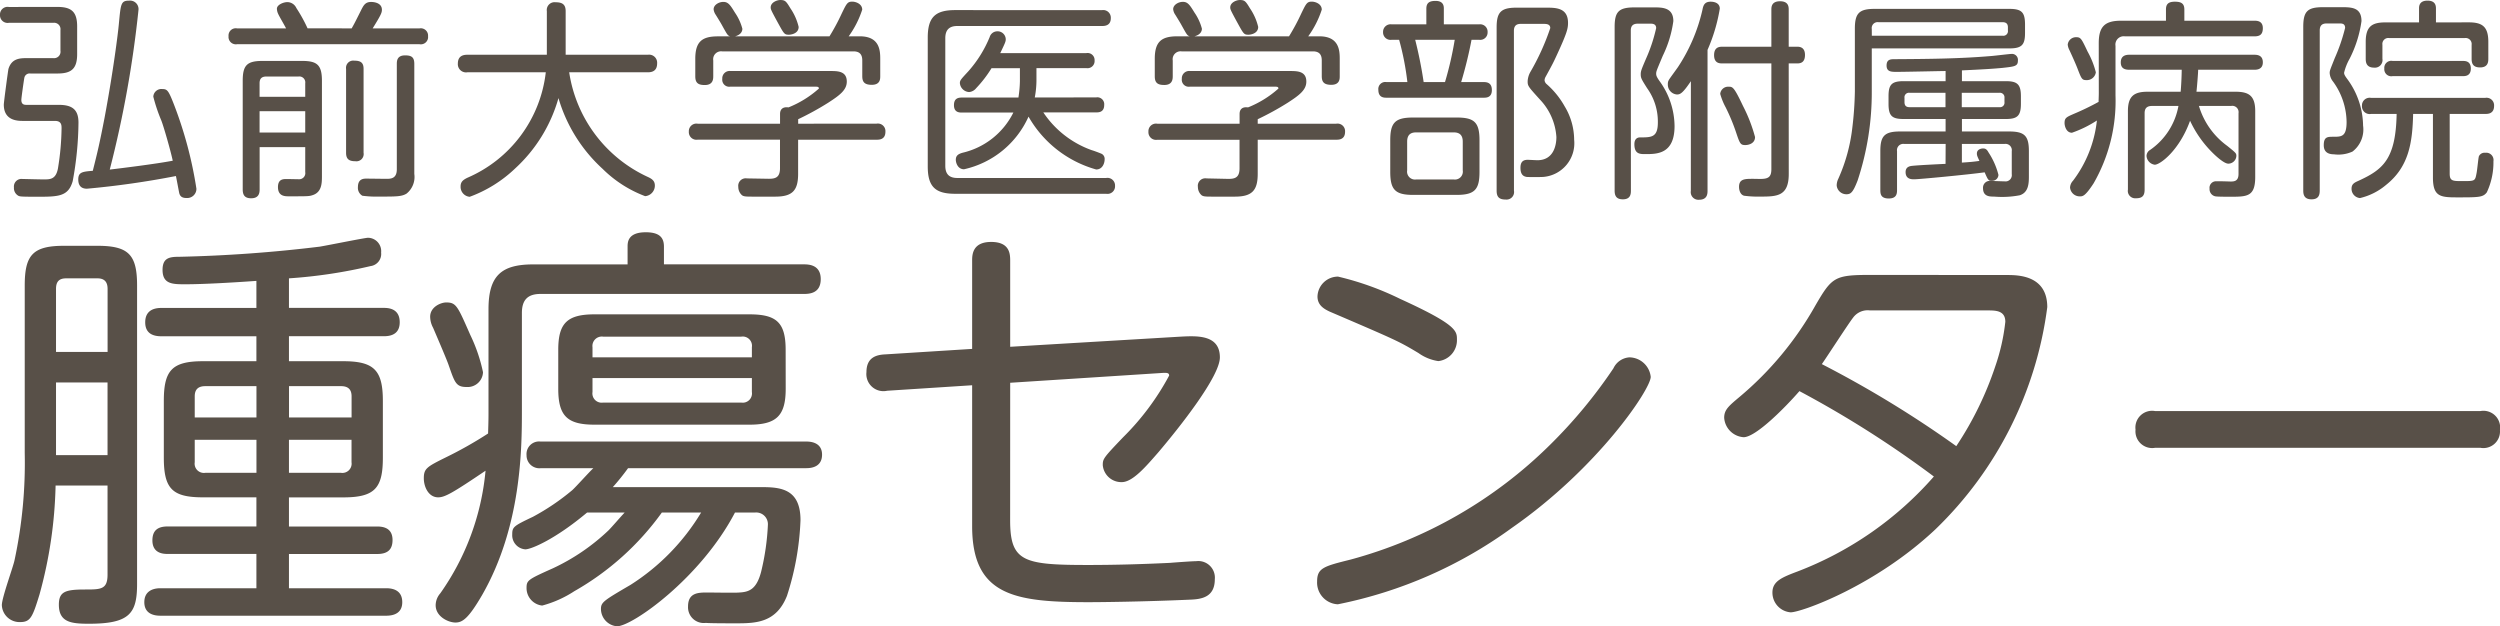
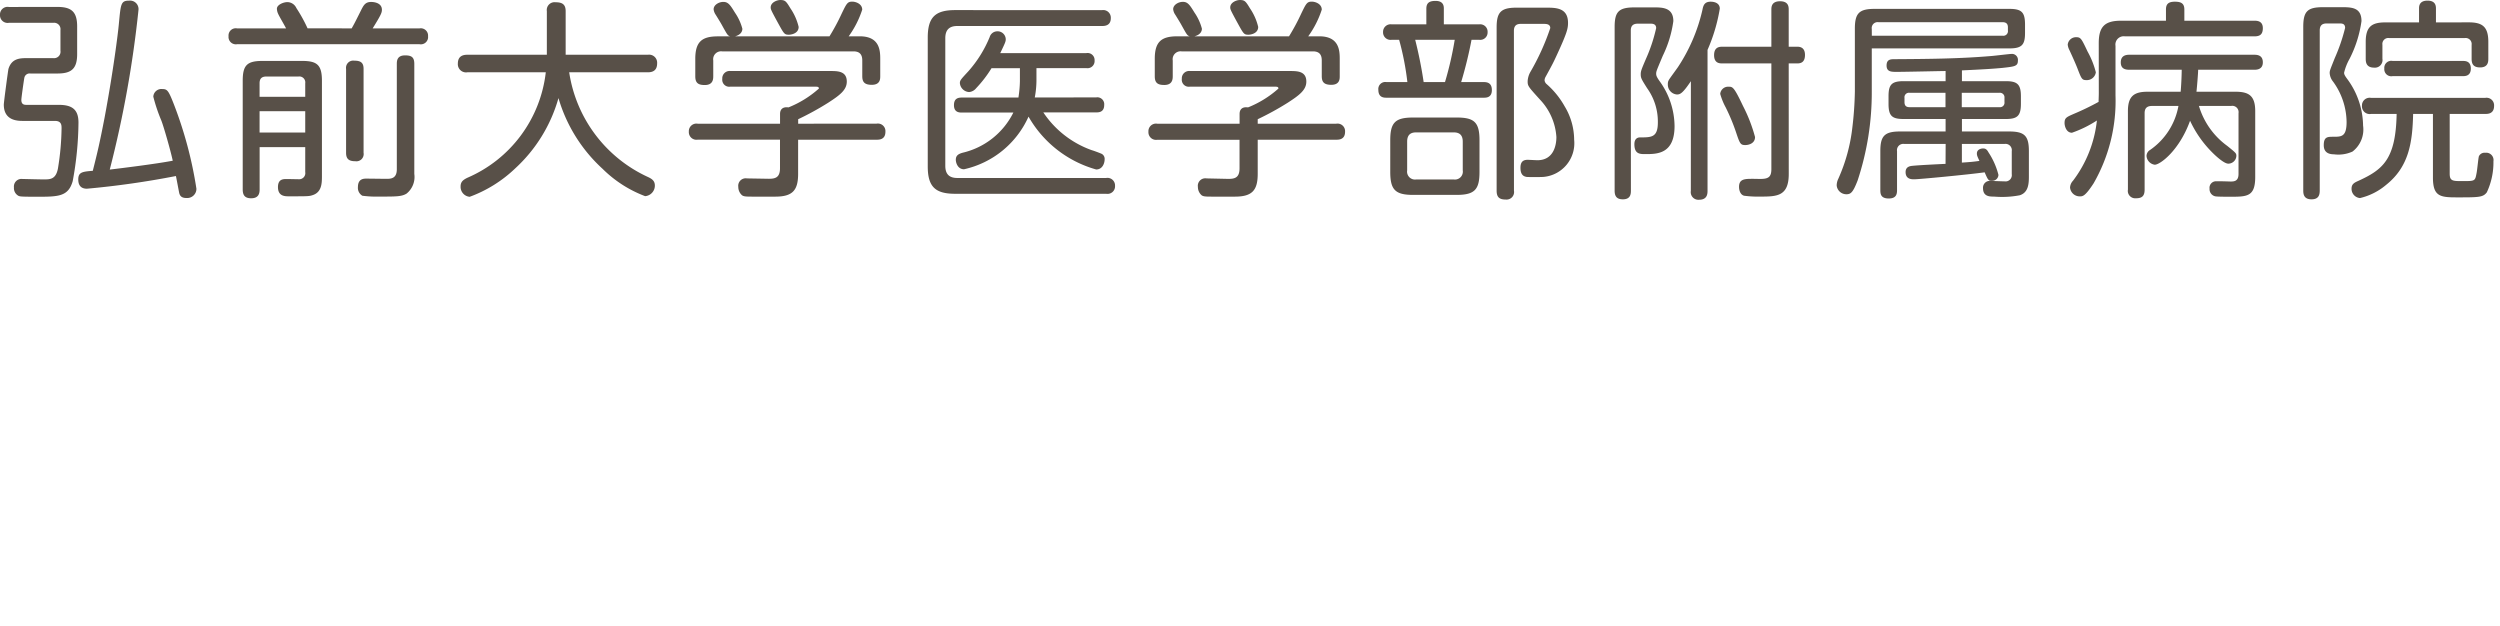
<svg xmlns="http://www.w3.org/2000/svg" width="189.232" height="47.405" viewBox="0 0 189.232 47.405">
-   <path d="M22.432-23.68a37.741,37.741,0,0,0,6.176-.928.925.925,0,0,0,.8-1.024,1.013,1.013,0,0,0-.992-1.12c-.224,0-3.072.576-3.648.672a106.484,106.484,0,0,1-10.624.768c-.736,0-1.28.064-1.28.992,0,1.088.768,1.088,1.728,1.088,1.376,0,3.584-.128,5.376-.256v2.048h-7.2c-.736,0-1.216.32-1.216,1.088,0,.9.672,1.056,1.216,1.056h7.2v1.888H15.936c-2.368,0-2.976.7-2.976,3.008v4.288c0,2.368.64,3.008,2.976,3.008h4.032V-4.9h-6.72c-.768,0-1.152.32-1.152,1.056,0,.7.416,1.024,1.12,1.024h6.752V-.224H12.7c-.576,0-1.216.224-1.216,1.056,0,.96.864,1.024,1.216,1.024H29.792c.672,0,1.216-.256,1.216-1.024,0-.9-.7-1.056-1.216-1.056h-7.36V-2.816H29.12c.832,0,1.152-.384,1.152-1.056,0-.736-.448-1.024-1.152-1.024H22.432V-7.1h4.1c2.4,0,3.008-.7,3.008-3.008V-14.4c0-2.336-.672-3.008-3.008-3.008h-4.1V-19.3h7.2c.7,0,1.184-.288,1.184-1.056,0-.928-.672-1.088-1.184-1.088h-7.2ZM15.3-14.752c0-.544.288-.768.8-.768h3.872v2.368H15.3Zm.8,5.792a.7.7,0,0,1-.8-.8v-1.7h4.672v2.5Zm6.336-4.192V-15.52h3.936c.512,0,.8.224.8.768v1.6ZM27.168-9.76a.7.7,0,0,1-.8.8H22.432v-2.5h4.736ZM8.7-8v6.752c0,1.12-.512,1.12-1.7,1.12-1.5,0-1.984.16-1.984,1.152,0,1.344.96,1.44,2.272,1.44,3.072,0,3.648-.768,3.648-3.008V-23.136c0-2.336-.64-3.008-3.008-3.008H5.408c-2.368,0-2.976.7-2.976,3.008v12.672a35.118,35.118,0,0,1-.768,8.1C1.568-1.856.7.48.7,1.056a1.336,1.336,0,0,0,1.408,1.28c.768,0,.928-.416,1.44-2.08A33.457,33.457,0,0,0,4.768-8ZM4.8-22.88c0-.544.224-.8.768-.8H7.936c.544,0,.768.288.768.8v4.768H4.8ZM8.7-10.3H4.8v-5.5H8.7Zm51.328-7.968c0-2.08-.7-2.688-2.752-2.688H45.568c-2.08,0-2.752.672-2.752,2.688v2.944c0,2.08.7,2.72,2.752,2.72H57.28c2.048,0,2.752-.672,2.752-2.72ZM45.408-17.7v-.768a.711.711,0,0,1,.8-.8H56.672a.7.7,0,0,1,.8.8v.768Zm12.064,2.624a.7.7,0,0,1-.8.8H46.208a.7.7,0,0,1-.8-.8v-1.056H57.472Zm-3.84,9.12A16.669,16.669,0,0,1,48.288-.48C46.272.7,46.048.832,46.048,1.344a1.323,1.323,0,0,0,1.216,1.312c1.152,0,6.336-3.648,8.928-8.608h1.5a.886.886,0,0,1,.992.928,18.369,18.369,0,0,1-.512,3.552C57.824-.128,57.248.064,56.512.1c-.224.032-2.016,0-2.4,0C53.44.1,52.64.1,52.64,1.152A1.192,1.192,0,0,0,53.984,2.4c.384.032,1.568.032,2.336.032,1.5,0,3.008-.064,3.808-2.08a21.029,21.029,0,0,0,1.024-5.728c0-2.272-1.376-2.5-2.848-2.5H46.944A17.428,17.428,0,0,0,48.1-9.312H61.6c.544,0,1.184-.192,1.184-1.024,0-.992-.992-.992-1.216-.992h-20.1A.951.951,0,0,0,40.416-10.3a.971.971,0,0,0,1.056.992h4c-.256.224-1.344,1.44-1.6,1.664A17.467,17.467,0,0,1,40.9-5.632c-1.472.7-1.568.768-1.568,1.344a1.07,1.07,0,0,0,.992,1.12c.448,0,2.272-.768,4.672-2.784H47.84c-.416.448-.96,1.088-1.216,1.344A15.748,15.748,0,0,1,42.4-1.728c-1.856.832-1.984.9-1.984,1.472A1.329,1.329,0,0,0,41.6,1.088,8.4,8.4,0,0,0,44.032,0a20.8,20.8,0,0,0,6.624-5.952ZM37.536-13.6c0,.448,0,.672-.032,1.664a30.317,30.317,0,0,1-3.232,1.824c-1.408.7-1.632.832-1.632,1.568,0,.64.352,1.44,1.088,1.44.512,0,1.12-.352,3.584-2.016A19.091,19.091,0,0,1,33.888.16a1.4,1.4,0,0,0-.352.9c0,.864.96,1.312,1.5,1.312s.992-.32,2.016-2.08C40.032-4.9,40.064-10.784,40.064-13.7v-7.36c0-.96.416-1.44,1.408-1.44h19.9c.384,0,1.312,0,1.312-1.12s-.96-1.12-1.312-1.12H50.816V-26.08c0-.64-.288-1.088-1.376-1.088-1.344,0-1.376.736-1.376,1.088v1.344H40.928c-2.4,0-3.392.832-3.392,3.392Zm-3.2-8.256c-.384,0-1.216.32-1.216,1.088a1.807,1.807,0,0,0,.224.832c.48,1.12,1.056,2.464,1.184,2.848.448,1.28.544,1.632,1.344,1.632a1.165,1.165,0,0,0,1.248-1.12,12.231,12.231,0,0,0-.96-2.816C35.2-21.568,35.1-21.856,34.336-21.856Zm42.688,6.08,11.392-.736c.448-.032.64-.032.64.192a19.522,19.522,0,0,1-3.488,4.672c-1.5,1.568-1.536,1.632-1.536,2.112a1.408,1.408,0,0,0,1.44,1.28c.832,0,1.856-1.216,2.752-2.24,1.632-1.92,4.672-5.76,4.672-7.2,0-1.76-1.792-1.632-3.04-1.568L77.024-18.5v-6.528c0-.544-.064-1.408-1.44-1.408-1.408,0-1.44.96-1.44,1.408v6.688l-6.592.416c-.7.032-1.408.256-1.408,1.344a1.294,1.294,0,0,0,1.568,1.408l6.432-.416V-4.928c0,5.28,3.232,5.76,8.832,5.76.8,0,4.1-.032,7.68-.192C91.52.608,92.512.448,92.512-.9A1.256,1.256,0,0,0,91.1-2.272c-.288,0-1.664.1-1.984.128-2.08.1-4.128.16-6.208.16-4.9,0-5.888-.256-5.888-3.392ZM123.9-17.7a1.439,1.439,0,0,0-1.216.832,37.245,37.245,0,0,1-4.8,5.792A34.111,34.111,0,0,1,102.816-2.4c-2.048.512-2.56.64-2.56,1.664A1.647,1.647,0,0,0,101.824.992,33.52,33.52,0,0,0,115.008-4.8c6.528-4.544,10.5-10.5,10.5-11.424A1.648,1.648,0,0,0,123.9-17.7Zm-22.048-6.112a1.555,1.555,0,0,0-1.568,1.5c0,.64.448.928.928,1.152,5.152,2.208,5.216,2.24,6.72,3.136a3.427,3.427,0,0,0,1.5.608,1.589,1.589,0,0,0,1.408-1.632c0-.64,0-1.12-4.288-3.072A22.159,22.159,0,0,0,101.856-23.808Zm40.32-.128c-2.752,0-2.944.16-4.192,2.3a25.01,25.01,0,0,1-5.76,6.944c-.8.672-1.152.96-1.152,1.568a1.582,1.582,0,0,0,1.472,1.472c.928,0,3.168-2.272,4.224-3.488a78.854,78.854,0,0,1,10.176,6.464A26.1,26.1,0,0,1,136.64-1.5c-1.184.448-1.92.736-1.92,1.6A1.494,1.494,0,0,0,136.1,1.6c.8,0,6.4-1.984,10.976-6.3a28.464,28.464,0,0,0,8.448-16.8c0-2.432-2.24-2.432-3.072-2.432Zm8.832,2.688c.608,0,1.344,0,1.344.864a15.341,15.341,0,0,1-.768,3.392,25.205,25.205,0,0,1-2.944,6.016,81.908,81.908,0,0,0-10.176-6.208c.384-.544,2.016-3.072,2.368-3.52a1.365,1.365,0,0,1,1.28-.544Zm12.672,7.616a1.265,1.265,0,0,0-1.472,1.408,1.266,1.266,0,0,0,1.472,1.376h24.64a1.257,1.257,0,0,0,1.472-1.344,1.265,1.265,0,0,0-1.472-1.44Z" transform="translate(-0.56 44.749)" fill="#585048" />
  <path d="M7.584-.736c-.784.064-1.1.1-1.1.656,0,.352.128.7.656.7a66.309,66.309,0,0,0,6.736-.96c.032.128.24,1.264.256,1.312.064.224.208.352.544.352a.7.7,0,0,0,.752-.7A30.531,30.531,0,0,0,13.7-5.824c-.384-.976-.48-1.1-.848-1.1a.616.616,0,0,0-.688.576,12.648,12.648,0,0,0,.608,1.808c.176.448.688,2.224.864,3.04-1.232.24-3.952.576-4.768.672a82.48,82.48,0,0,0,2.176-12.1.641.641,0,0,0-.7-.688c-.64,0-.64.24-.784,1.728-.064.736-.432,3.648-1.088,7.152C8.1-2.816,7.952-2.192,7.584-.736Zm-6.352-12.4a.573.573,0,0,0-.672.592.577.577,0,0,0,.672.608h3.36a.483.483,0,0,1,.544.544v1.568a.488.488,0,0,1-.544.56h-2c-.544,0-1.152.032-1.392.816C1.168-8.32.848-5.92.848-5.744c0,1.232,1.072,1.232,1.472,1.232h2.4c.5,0,.5.336.5.56A19.964,19.964,0,0,1,4.944-.9c-.16.816-.592.816-1.072.816-.4,0-1.44-.032-1.6-.032a.575.575,0,0,0-.656.64.661.661,0,0,0,.352.64c.128.048.192.064,1.376.064,1.616,0,2.384,0,2.72-1.184A25.228,25.228,0,0,0,6.5-4.384c0-.992-.48-1.344-1.5-1.344H2.56c-.128,0-.384,0-.384-.368,0-.176.208-1.6.224-1.664A.406.406,0,0,1,2.864-8.1H4.912C5.968-8.1,6.4-8.464,6.4-9.568v-2.1c0-1.1-.432-1.472-1.488-1.472ZM23.664-2.528V-.64a.463.463,0,0,1-.448.544c-.112,0-.816-.016-.96-.016-.256,0-.656,0-.656.608,0,.7.528.7.832.7,1.472,0,1.536,0,1.824-.1.64-.224.672-.864.672-1.392V-7.552c0-1.2-.368-1.5-1.5-1.5H20.432c-1.168,0-1.5.32-1.5,1.5V.672c0,.416.144.672.64.672.576,0,.64-.384.64-.672v-3.2ZM20.208-7.36c0-.336.144-.512.512-.512h2.432a.45.45,0,0,1,.512.512v1.024H20.208Zm3.456,3.728H20.208V-5.248h3.456Zm.176-7.888a11.347,11.347,0,0,0-.848-1.536.757.757,0,0,0-.672-.448c-.32,0-.8.208-.8.5a.957.957,0,0,0,.1.4c.064.16.512.912.592,1.088H18.5a.546.546,0,0,0-.64.592.555.555,0,0,0,.64.608H32.32a.55.55,0,0,0,.64-.608.551.551,0,0,0-.64-.592H28.768c.624-1.008.7-1.184.7-1.408,0-.5-.544-.592-.816-.592-.448,0-.576.256-.784.672-.448.9-.5.992-.688,1.328Zm4.24,3.072c0-.464-.208-.624-.7-.624a.547.547,0,0,0-.624.624V-2.1c0,.464.208.64.7.64a.55.55,0,0,0,.624-.64Zm3.84-.384c0-.512-.224-.64-.7-.64-.592,0-.624.4-.624.64V-.848c0,.688-.432.72-.768.72-.224,0-1.312-.016-1.552-.016-.224,0-.624.032-.624.64a.69.69,0,0,0,.336.656,8.271,8.271,0,0,0,1.312.064c1.264,0,1.664,0,2.032-.224A1.614,1.614,0,0,0,31.92-.5Zm9.952.64A9.914,9.914,0,0,1,35.936-.208c-.32.16-.512.3-.512.656a.754.754,0,0,0,.688.784,9.921,9.921,0,0,0,3.44-2.144,11.426,11.426,0,0,0,3.28-5.328A11.68,11.68,0,0,0,46.176-.88a9.142,9.142,0,0,0,3.216,2.064.8.8,0,0,0,.736-.8c0-.352-.208-.5-.5-.64a10.421,10.421,0,0,1-5.984-7.936H49.6c.32,0,.7-.1.7-.672a.61.61,0,0,0-.7-.656H43.376v-3.3c0-.48-.224-.672-.752-.672a.591.591,0,0,0-.672.672v3.3H35.936c-.336,0-.72.1-.72.672a.621.621,0,0,0,.72.656Zm14.32-2.72c.432-.112.56-.368.56-.576a3.882,3.882,0,0,0-.56-1.216c-.352-.576-.512-.816-.88-.816-.336,0-.736.224-.736.56a.906.906,0,0,0,.16.416c.064.1.416.672.48.8.384.688.416.768.608.832H54.9c-1.2,0-1.712.4-1.712,1.7v1.328c0,.5.224.656.72.656.624,0,.64-.448.64-.672V-9.088a.6.6,0,0,1,.672-.688h9.936c.464,0,.672.224.672.688V-7.9c0,.432.16.656.72.656.64,0,.64-.448.64-.656V-9.216c0-.656-.064-1.7-1.552-1.7H64.8a7.268,7.268,0,0,0,1.024-2.016c0-.448-.5-.608-.752-.608-.368,0-.432.144-.8.9a15.881,15.881,0,0,1-.928,1.728ZM60.976-4.3V-4.64a21.691,21.691,0,0,0,2.272-1.248c.864-.56,1.408-.96,1.408-1.6,0-.8-.7-.8-1.248-.8H55.856a.556.556,0,0,0-.624.592.529.529,0,0,0,.608.592h6.384c.208,0,.32,0,.32.144a7.788,7.788,0,0,1-2.3,1.424c-.464-.064-.64.176-.64.5V-4.3H53.376A.575.575,0,0,0,52.7-3.7a.577.577,0,0,0,.672.608H59.6v2.16c0,.72-.368.8-.848.8L57.1-.16a.566.566,0,0,0-.656.64.829.829,0,0,0,.288.64c.144.1.336.1.88.1h1.632c1.312,0,1.728-.48,1.728-1.728V-3.088h5.936c.224,0,.672-.016.672-.608a.572.572,0,0,0-.672-.608Zm-1.392-9.36c-.176,0-.688.16-.688.56,0,.144.048.24.48,1.04.528.96.544,1.024.9,1.024.192,0,.736-.1.736-.592a4.212,4.212,0,0,0-.624-1.408C60.048-13.6,59.984-13.664,59.584-13.664Zm19.3,7.376a7.069,7.069,0,0,0,.128-1.264v-.96h3.776a.538.538,0,0,0,.624-.576.531.531,0,0,0-.624-.56H76.272c.384-.8.416-.88.416-1.056a.617.617,0,0,0-.672-.592.6.6,0,0,0-.544.432,9.075,9.075,0,0,1-1.616,2.592c-.576.624-.64.688-.64.9a.741.741,0,0,0,.7.672.769.769,0,0,0,.528-.288,9.064,9.064,0,0,0,1.168-1.52H77.76v.992a9.227,9.227,0,0,1-.112,1.232H73.376c-.272,0-.608.048-.608.576,0,.56.416.56.608.56h3.888A5.743,5.743,0,0,1,73.408-2.1c-.256.08-.5.176-.5.528,0,.224.144.72.624.72a7.014,7.014,0,0,0,4.88-3.984,8.551,8.551,0,0,0,5.12,4c.512,0,.64-.528.64-.752a.432.432,0,0,0-.224-.432c-.1-.048-.608-.24-.736-.272a7.378,7.378,0,0,1-3.68-2.864h4c.176,0,.608,0,.608-.56a.524.524,0,0,0-.608-.576ZM72.864-12.9c-1.5,0-2.08.528-2.08,2.08v9.76c0,1.568.608,2.064,2.08,2.064H84.288A.572.572,0,0,0,84.96.4a.573.573,0,0,0-.672-.592H73.024c-.672,0-.912-.352-.912-.928v-9.648c0-.608.272-.928.912-.928H83.968c.176,0,.672,0,.672-.592a.577.577,0,0,0-.672-.608Zm18.112,1.984c.432-.112.56-.368.56-.576a3.882,3.882,0,0,0-.56-1.216c-.352-.576-.512-.816-.88-.816-.336,0-.736.224-.736.56a.906.906,0,0,0,.16.416c.064.1.416.672.48.8.384.688.416.768.608.832H89.68c-1.2,0-1.712.4-1.712,1.7v1.328c0,.5.224.656.72.656.624,0,.64-.448.64-.672V-9.088A.6.6,0,0,1,90-9.776h9.936c.464,0,.672.224.672.688V-7.9c0,.432.16.656.72.656.64,0,.64-.448.64-.656V-9.216c0-.656-.064-1.7-1.552-1.7h-.832a7.268,7.268,0,0,0,1.024-2.016c0-.448-.5-.608-.752-.608-.368,0-.432.144-.8.9a15.883,15.883,0,0,1-.928,1.728ZM95.76-4.3V-4.64a21.691,21.691,0,0,0,2.272-1.248c.864-.56,1.408-.96,1.408-1.6,0-.8-.7-.8-1.248-.8H90.64a.556.556,0,0,0-.624.592.529.529,0,0,0,.608.592h6.384c.208,0,.32,0,.32.144a7.788,7.788,0,0,1-2.3,1.424c-.464-.064-.64.176-.64.5V-4.3H88.16a.575.575,0,0,0-.672.608.577.577,0,0,0,.672.608h6.224v2.16c0,.72-.368.8-.848.8L91.888-.16a.566.566,0,0,0-.656.64.829.829,0,0,0,.288.64c.144.1.336.1.88.1h1.632c1.312,0,1.728-.48,1.728-1.728V-3.088H101.7c.224,0,.672-.016.672-.608A.572.572,0,0,0,101.7-4.3Zm-1.392-9.36c-.176,0-.688.16-.688.56,0,.144.048.24.48,1.04.528.96.544,1.024.9,1.024.192,0,.736-.1.736-.592a4.212,4.212,0,0,0-.624-1.408C94.832-13.6,94.768-13.664,94.368-13.664Zm11.536,1.84a.569.569,0,0,0-.656.576.567.567,0,0,0,.656.592h.56a20.927,20.927,0,0,1,.624,3.2H105.5a.529.529,0,0,0-.608.592c0,.592.432.592.624.592h7.344c.192,0,.624,0,.624-.576,0-.56-.368-.608-.624-.608h-1.7a31.569,31.569,0,0,0,.784-3.2h.576a.557.557,0,0,0,.64-.576.561.561,0,0,0-.64-.592h-2.672v-1.184c0-.16,0-.592-.624-.592-.464,0-.7.144-.7.592v1.184Zm4.768,1.168a25.614,25.614,0,0,1-.736,3.2H108.32a32.286,32.286,0,0,0-.64-3.2ZM107.52-4.768c-1.36,0-1.728.384-1.728,1.728V-.656c0,1.36.384,1.744,1.728,1.744h3.3c1.376,0,1.728-.416,1.728-1.744V-3.04c0-1.376-.4-1.728-1.728-1.728Zm3.76,4a.6.6,0,0,1-.688.688H107.76a.6.6,0,0,1-.688-.688V-2.944c0-.544.288-.7.688-.7h2.832c.432,0,.688.192.688.7Zm3.872-10.56c0-.32.128-.528.512-.528h1.728c.192,0,.512,0,.512.32a18.026,18.026,0,0,1-1.52,3.344,1.6,1.6,0,0,0-.192.672c0,.368.032.4.96,1.424a4.529,4.529,0,0,1,1.216,2.8c0,.656-.224,1.76-1.44,1.76-.1,0-.624-.032-.736-.032-.432,0-.544.256-.544.608,0,.608.32.656.464.688.144.016,1.024.016,1.264,0a2.559,2.559,0,0,0,2.336-2.816,4.923,4.923,0,0,0-.72-2.528,6.348,6.348,0,0,0-1.36-1.68.433.433,0,0,1-.16-.3.6.6,0,0,1,.08-.256c.528-.96.576-1.056.864-1.68.768-1.664.832-1.984.832-2.4,0-1.152-.928-1.152-1.664-1.152h-2.24c-1.184,0-1.5.352-1.5,1.5V.768c0,.48.192.672.688.672a.571.571,0,0,0,.624-.672ZM124-11.36c0-.32.144-.512.528-.512h.96c.128,0,.432,0,.432.336a12.254,12.254,0,0,1-.784,2.352c-.32.752-.384.9-.384,1.136,0,.288.048.368.48,1.056a4.339,4.339,0,0,1,.816,2.592c0,1.136-.48,1.136-1.344,1.136-.272,0-.432.176-.432.512,0,.752.416.752.832.752.88,0,2.208,0,2.208-2.128a5.885,5.885,0,0,0-1.12-3.376c-.24-.336-.272-.448-.272-.592,0-.176.064-.3.5-1.344a8.655,8.655,0,0,0,.8-2.624c0-1.04-.848-1.04-1.472-1.04h-1.472c-1.2,0-1.5.336-1.5,1.488V.768c0,.384.128.656.624.656.576,0,.608-.4.608-.656ZM128.544.784a.579.579,0,0,0,.624.672c.608,0,.64-.432.64-.672V-9.888a12.959,12.959,0,0,0,.928-3.12c0-.448-.448-.528-.688-.528-.464,0-.56.272-.624.608a13.1,13.1,0,0,1-1.84,4.32c-.048.08-.7.96-.7.992a.562.562,0,0,0-.08.32.748.748,0,0,0,.688.784c.24,0,.432-.08,1.056-1.008Zm7.408-9.648h.656c.256,0,.576-.08.576-.64,0-.528-.32-.624-.576-.624h-.656v-2.8c0-.224-.016-.64-.656-.64-.656,0-.656.448-.656.64v2.8h-3.712c-.256,0-.624.048-.624.64,0,.624.432.624.624.624h3.712v8c0,.544-.192.7-.624.736-.112.016-.656,0-.768,0-.608,0-1.056,0-1.056.608,0,.224.08.592.384.672a8.16,8.16,0,0,0,1.28.064c1.232,0,2.1-.048,2.1-1.712ZM131.408-7.1a.6.6,0,0,0-.64.544,4.911,4.911,0,0,0,.416,1.024,14.685,14.685,0,0,1,.784,1.888c.288.864.336.96.7.96.24,0,.736-.112.736-.608a11.7,11.7,0,0,0-.912-2.352C131.808-7.088,131.712-7.1,131.408-7.1Zm16.416,5.84c-.384.016-2.064.1-2.464.144-.192.016-.56.048-.56.48,0,.544.464.544.64.544.384,0,4.064-.352,5.344-.528.256.592.288.64.544.64a.466.466,0,0,0,.5-.448,5.566,5.566,0,0,0-.752-1.7c-.128-.24-.24-.3-.416-.3-.128,0-.464.064-.464.384,0,.16.048.24.192.56-.464.064-.608.08-1.328.128V-2.768h3.232a.476.476,0,0,1,.544.544V-.48a.477.477,0,0,1-.544.544c-.144,0-.88-.032-1.04-.032a.515.515,0,0,0-.592.544c0,.64.5.64.832.64a7.1,7.1,0,0,0,1.952-.1c.64-.208.688-.848.688-1.408V-2.224c0-1.168-.336-1.488-1.5-1.488h-3.568v-.944h3.312c.848,0,1.152-.208,1.152-1.136v-.592c0-.912-.288-1.136-1.152-1.136h-3.312v-.816c1.728-.08,2.448-.128,3.1-.192.9-.1,1.136-.128,1.136-.544a.451.451,0,0,0-.464-.512c-.16,0-1.3.144-1.552.16-2.416.208-4.848.224-7.3.24-.3,0-.624,0-.624.48s.368.48.768.48c.688,0,3.376-.064,3.7-.064v.768h-3.168c-.912,0-1.152.256-1.152,1.136v.592c0,.928.288,1.136,1.152,1.136h3.168v.944h-3.44c-1.184,0-1.5.336-1.5,1.488V.736c0,.32.064.624.64.624s.624-.352.624-.624v-2.96a.476.476,0,0,1,.544-.544h3.136ZM145.1-5.552c-.256,0-.384-.112-.384-.384v-.32a.339.339,0,0,1,.384-.384h2.72v1.088Zm3.952-1.088H151.9a.345.345,0,0,1,.384.384v.32a.339.339,0,0,1-.384.384h-2.848ZM142.24-10h10.416c.944,0,1.184-.272,1.184-1.168v-.64c0-.928-.256-1.184-1.184-1.184H142.448c-1.168,0-1.488.336-1.488,1.5V-6.72A26.208,26.208,0,0,1,140.768-4a13.029,13.029,0,0,1-1.056,3.856,1.194,1.194,0,0,0-.128.512.735.735,0,0,0,.736.672c.336,0,.5-.144.848-1.04a21.191,21.191,0,0,0,1.072-6.752Zm0-1.472a.448.448,0,0,1,.512-.512h9.392c.288,0,.4.144.4.384v.24a.349.349,0,0,1-.4.4h-9.9Zm27.216,5.824A.477.477,0,0,1,170-5.1V-.5c0,.56-.336.576-.608.576-.032,0-.88-.032-1.04-.016a.493.493,0,0,0-.544.56.549.549,0,0,0,.432.576c.144.032.816.032,1.232.032,1.216,0,1.792-.048,1.792-1.5V-5.248c0-1.12-.432-1.472-1.472-1.472h-2.976c.032-.256.128-1.408.128-1.664h4.24c.16,0,.656,0,.656-.56,0-.544-.416-.576-.656-.576h-9.44c-.192,0-.656.016-.656.576,0,.464.3.56.656.56H165.7c0,.16-.016.928-.08,1.664H163.1c-1.056,0-1.472.384-1.472,1.472V.688a.561.561,0,0,0,.608.656c.448,0,.656-.16.656-.656V-5.1c0-.384.192-.544.56-.544h2a5.151,5.151,0,0,1-2.144,3.328.547.547,0,0,0-.272.448.719.719,0,0,0,.624.672c.416,0,1.872-1.1,2.672-3.328a8.356,8.356,0,0,0,1.68,2.4c.3.3.9.848,1.216.848a.613.613,0,0,0,.608-.576c0-.208-.016-.224-.688-.768a5.763,5.763,0,0,1-2.144-3.024Zm-10.032-.96c0,.176-.016.528-.016.656a19.871,19.871,0,0,1-1.888.912c-.544.24-.688.3-.688.688,0,.224.128.736.56.736a8.629,8.629,0,0,0,1.888-.928,9.151,9.151,0,0,1-1.808,4.56.809.809,0,0,0-.224.512.734.734,0,0,0,.736.672c.224,0,.4,0,1.04-.976a12.513,12.513,0,0,0,1.664-6.672v-3.744a.629.629,0,0,1,.72-.72H171.2c.416,0,.64-.144.64-.624,0-.56-.464-.56-.64-.56h-5.3v-.848c0-.48-.272-.592-.72-.592-.5,0-.672.192-.672.592v.848H161.12c-1.216,0-1.7.416-1.7,1.7Zm-1.712-4.24a.628.628,0,0,0-.64.56,1.125,1.125,0,0,0,.128.416c.208.448.512,1.12.64,1.472.272.7.32.8.64.8a.687.687,0,0,0,.72-.592,6.524,6.524,0,0,0-.624-1.568C158.112-10.736,158.064-10.848,157.712-10.848Zm27.232-1.12v-1.056c0-.24-.064-.592-.64-.592-.64,0-.64.448-.64.592v1.056H181.1c-1.008,0-1.472.32-1.472,1.472v1.28c0,.272.048.672.64.672a.576.576,0,0,0,.624-.672v-1.056a.45.45,0,0,1,.512-.512h5.728a.455.455,0,0,1,.512.512v1.056c0,.352.1.656.64.656.608,0,.624-.432.624-.656V-10.5c0-1.136-.448-1.472-1.472-1.472ZM186.96-7.9c.192,0,.624,0,.624-.576s-.432-.576-.624-.576h-5.3a.53.53,0,0,0-.624.576.53.53,0,0,0,.624.576ZM174.9.752c0,.256.032.672.624.672.544,0,.624-.336.624-.672V-11.36c0-.336.144-.528.512-.528h.992c.16,0,.416,0,.416.336a13.719,13.719,0,0,1-.784,2.288c-.336.848-.384.944-.384,1.12a1.133,1.133,0,0,0,.256.656,5.294,5.294,0,0,1,1.024,3.056c0,1.12-.384,1.12-1.008,1.12-.432,0-.72,0-.72.64,0,.576.416.688.768.688a2.573,2.573,0,0,0,1.408-.208,2.107,2.107,0,0,0,.8-1.968,6.06,6.06,0,0,0-1.136-3.44c-.224-.3-.3-.416-.3-.56a4,4,0,0,1,.416-1.056,9,9,0,0,0,.9-2.848c0-1.056-.768-1.056-1.552-1.056H176.4c-1.168,0-1.5.3-1.5,1.488ZM185.984-5.04h2.688c.192,0,.672,0,.672-.608a.572.572,0,0,0-.672-.608h-8.64a.583.583,0,0,0-.688.608.583.583,0,0,0,.688.608h1.936c-.064,3.456-1.056,4.224-2.912,5.072-.288.128-.5.24-.5.576a.7.7,0,0,0,.64.72A4.75,4.75,0,0,0,181.184.32c1.7-1.36,1.984-3.168,2.032-5.36h1.5V-.224c0,1.44.56,1.5,1.824,1.5,1.648,0,1.968,0,2.256-.384a5.356,5.356,0,0,0,.5-2.352.555.555,0,0,0-.624-.64.465.465,0,0,0-.48.272c-.048.176-.128,1.072-.176,1.28-.112.592-.112.592-1.072.592-.72,0-.96,0-.96-.56Z" transform="translate(-0.56 13.664)" fill="#585048" />
</svg>